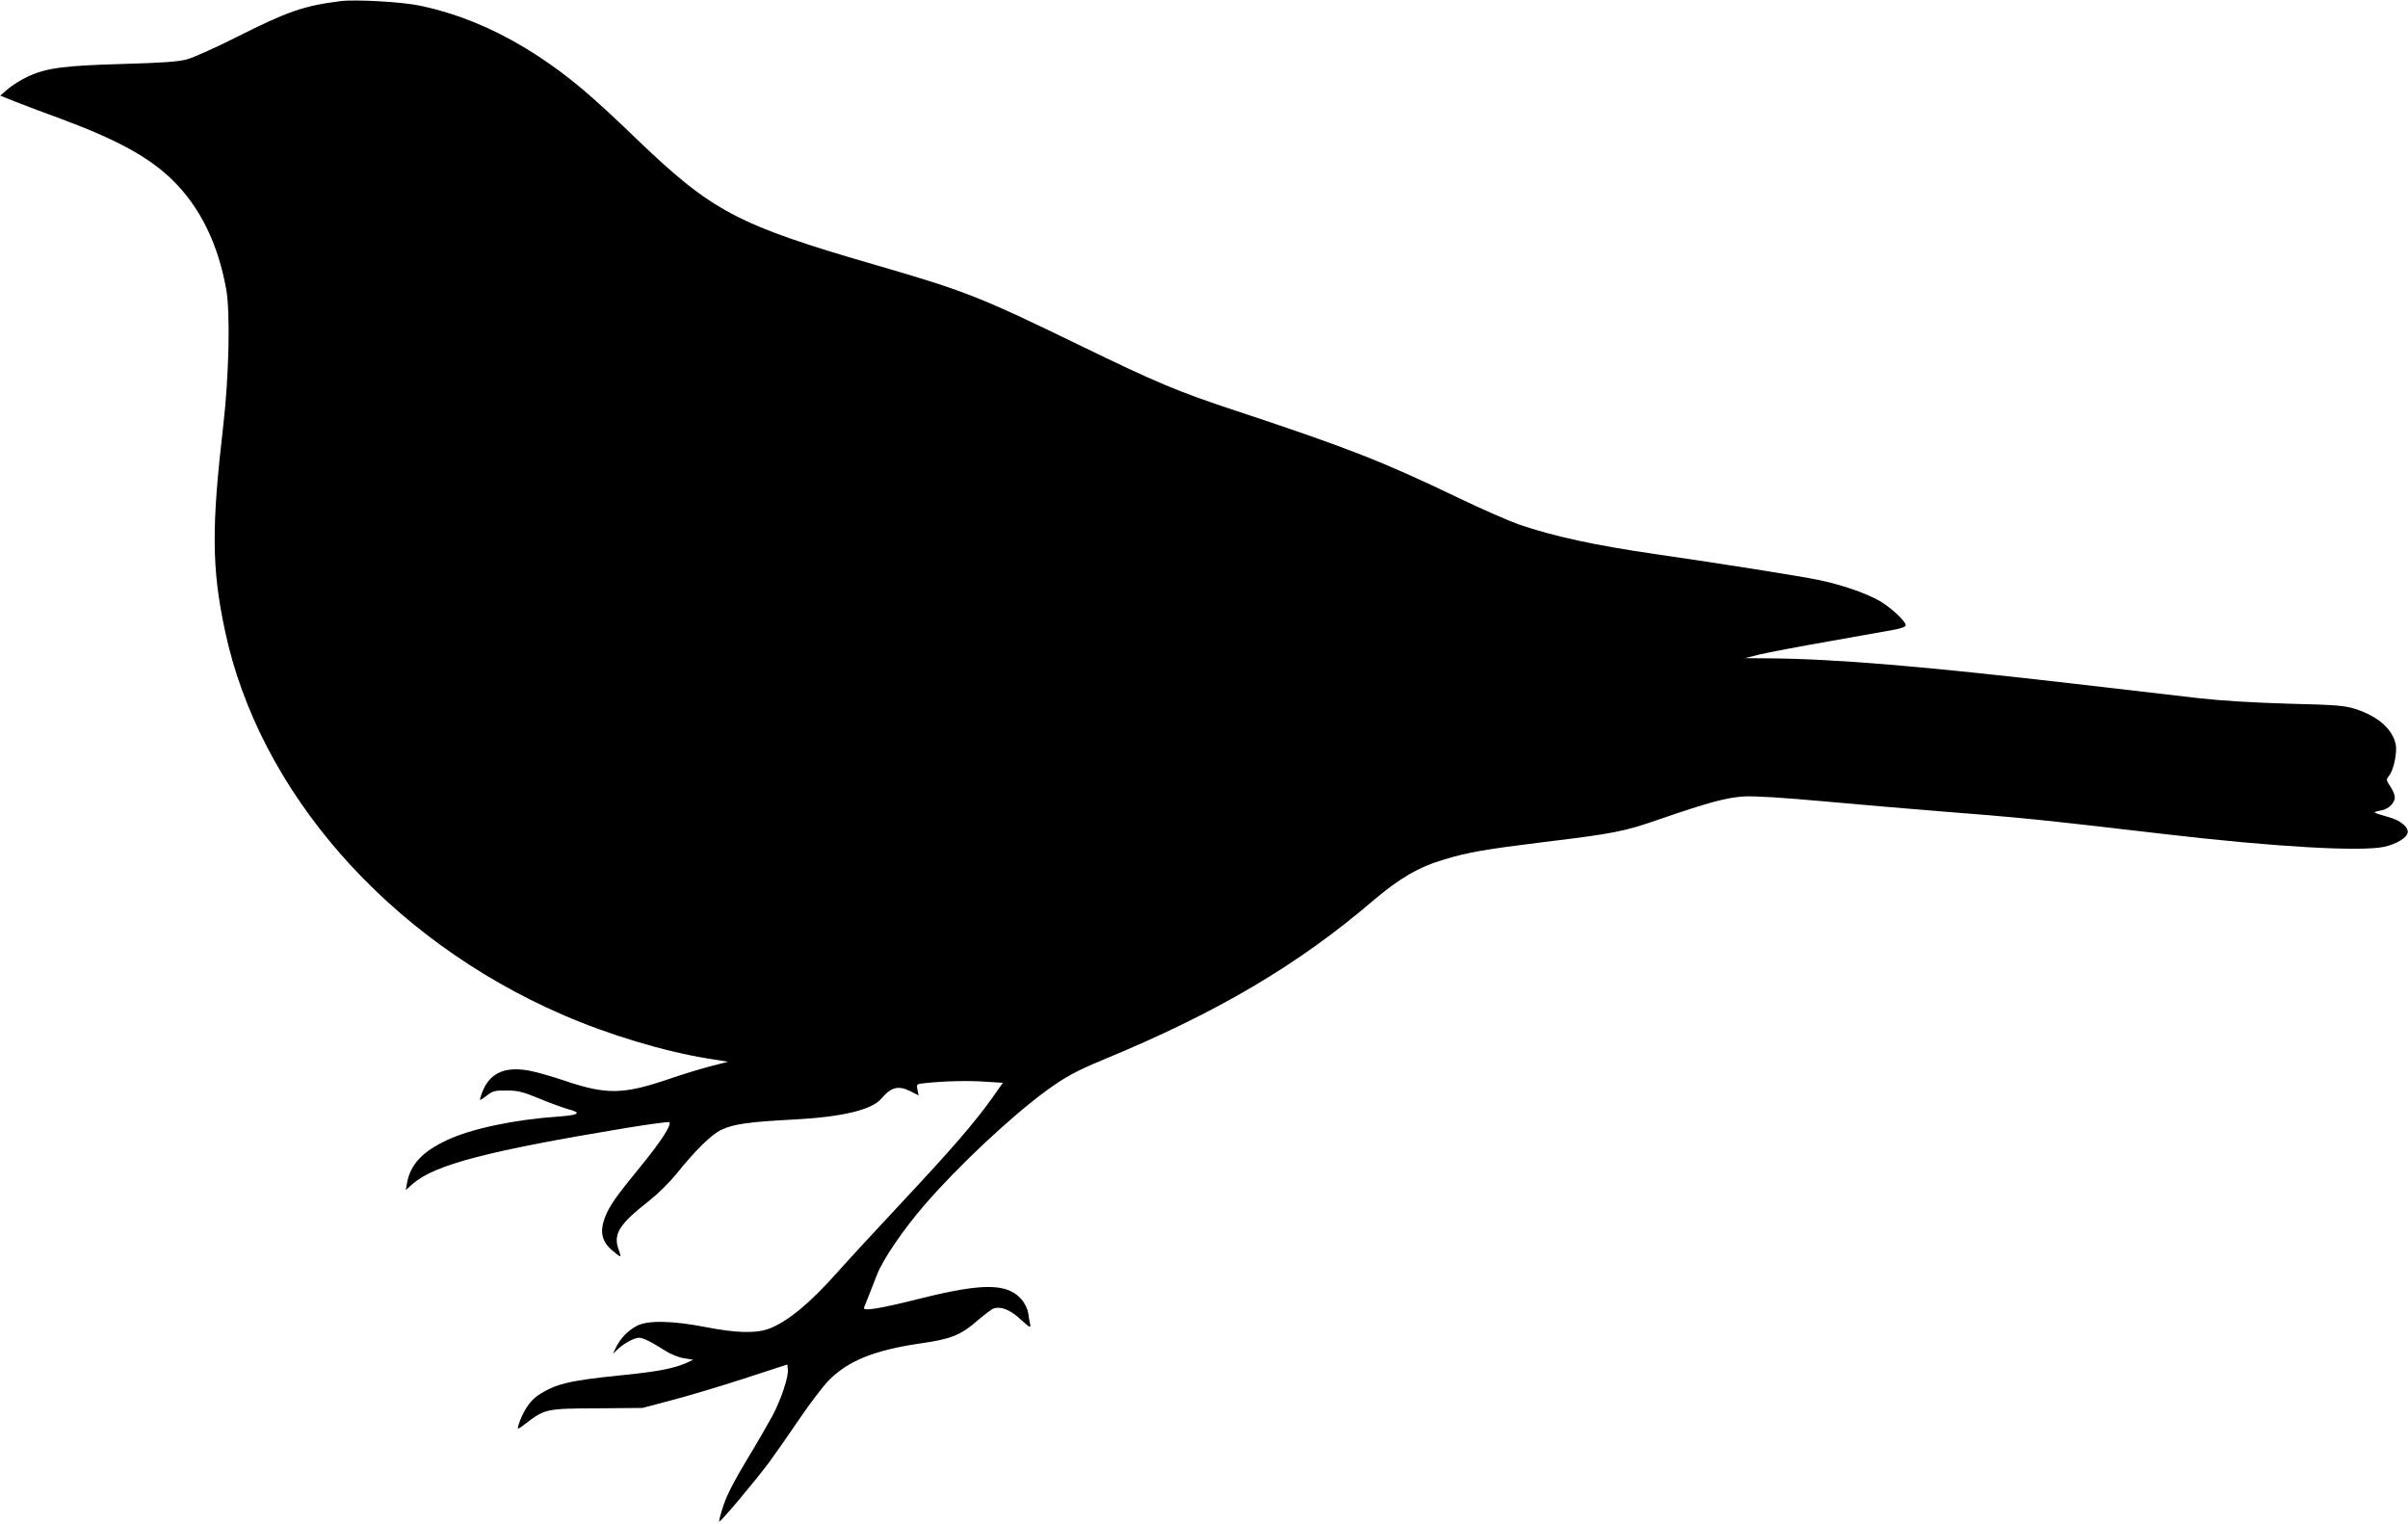
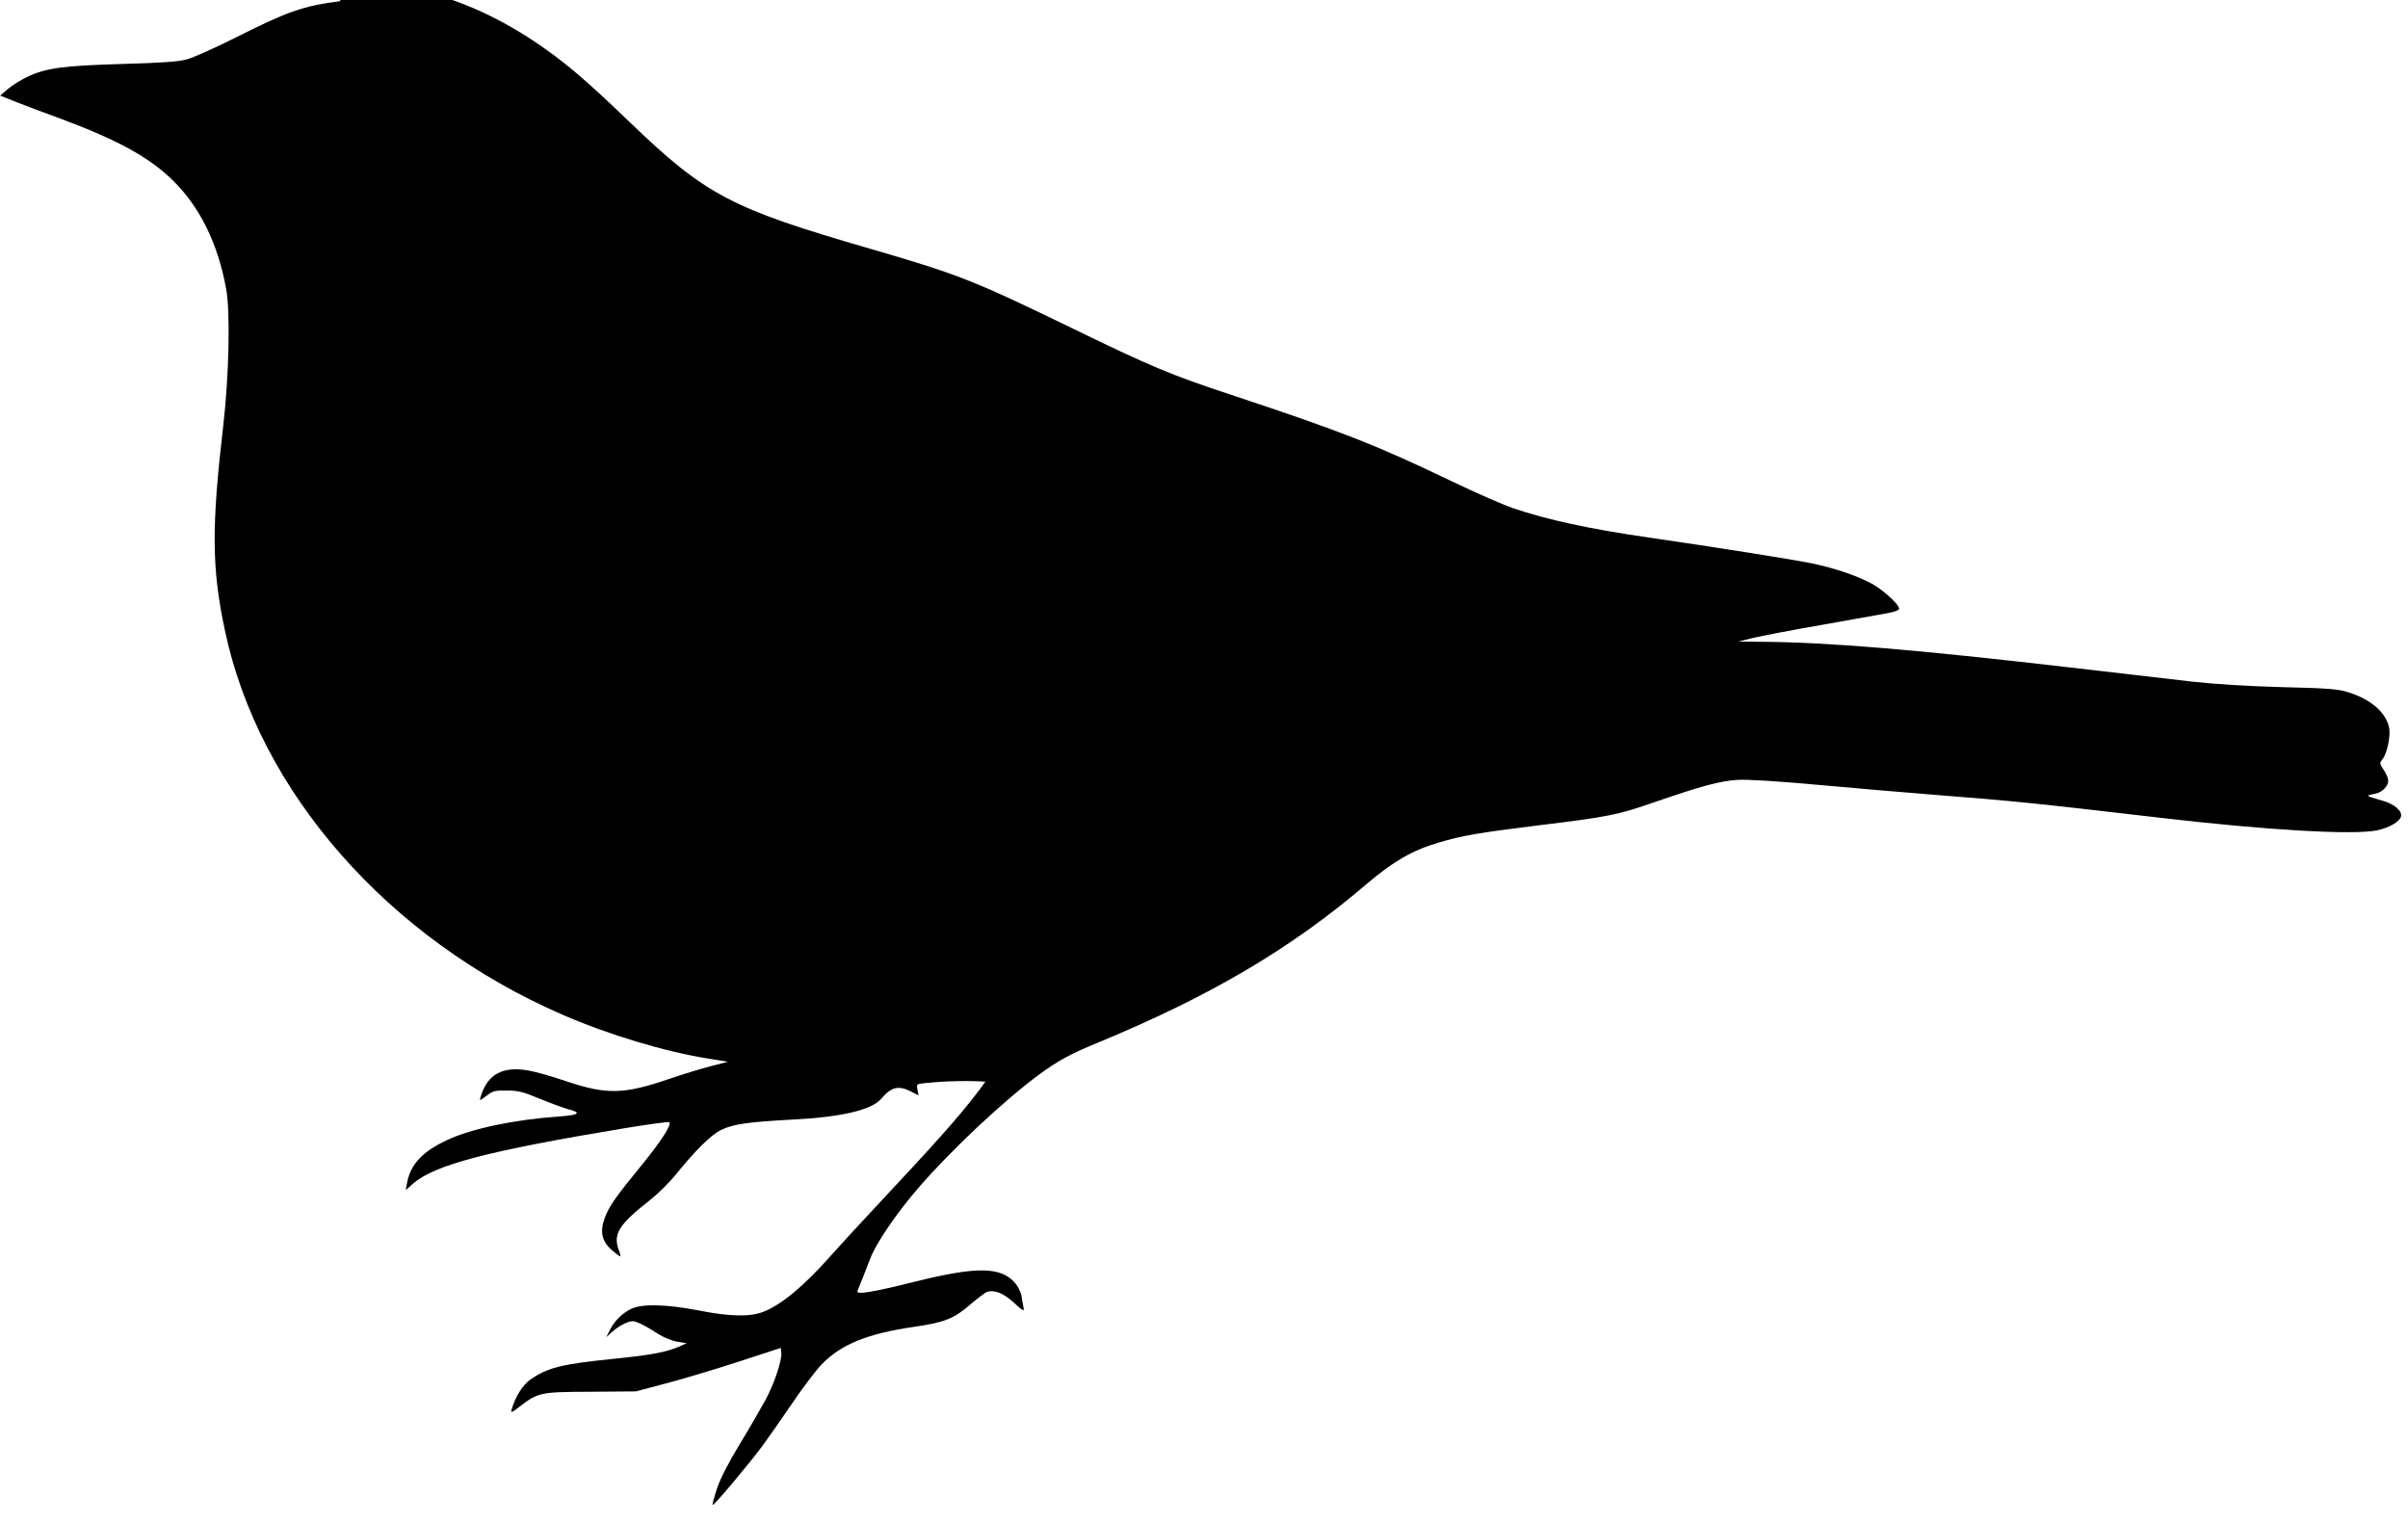
<svg xmlns="http://www.w3.org/2000/svg" version="1.0" width="1280pt" height="810pt" viewBox="0 0 1280 810" preserveAspectRatio="xMidYMid meet">
  <g transform="translate(0,810) scale(0.1,-0.1)" fill="#000000" stroke="none">
-     <path d="M1810 8094 c-197 -25 -282 -55 -550 -190 -113 -57 -232 -110 -265 -119 -44 -13 -134 -19 -345 -25 -313 -9 -404 -21 -504 -68 -34 -16 -80 -45 -103 -64 l-42 -36 77 -31 c42 -17 151 -58 242 -91 304 -113 474 -206 599 -329 144 -142 239 -334 283 -576 23 -122 15 -465 -15 -725 -63 -541 -62 -758 8 -1088 180 -859 869 -1643 1795 -2045 246 -107 539 -195 773 -233 l107 -17 -89 -23 c-49 -12 -150 -43 -223 -68 -243 -83 -332 -85 -550 -12 -73 25 -162 50 -197 56 -139 25 -220 -19 -256 -139 -7 -23 -7 -23 31 5 33 26 45 29 108 28 60 0 87 -7 176 -44 58 -24 125 -48 149 -55 75 -19 60 -31 -46 -39 -238 -16 -469 -65 -598 -126 -130 -61 -192 -128 -211 -225 l-7 -40 37 33 c116 101 391 174 1134 297 123 20 226 34 230 31 13 -14 -43 -101 -150 -232 -135 -165 -169 -213 -193 -276 -27 -73 -17 -124 36 -171 23 -20 44 -36 46 -34 2 3 -1 16 -7 31 -33 87 -2 137 168 270 40 32 101 92 135 134 104 129 187 211 241 237 65 31 143 42 386 55 253 13 413 51 463 109 54 64 92 74 159 40 l41 -21 -6 30 c-6 31 -6 31 46 36 107 11 225 13 315 7 l93 -6 -58 -82 c-95 -133 -215 -271 -474 -548 -134 -143 -290 -312 -346 -375 -146 -165 -266 -264 -363 -301 -71 -27 -178 -24 -340 8 -176 34 -308 37 -365 6 -48 -25 -86 -65 -110 -113 l-17 -35 28 26 c35 32 86 59 111 59 21 0 64 -21 139 -69 28 -18 73 -36 100 -40 l49 -8 -37 -17 c-70 -30 -150 -46 -352 -66 -275 -28 -348 -46 -440 -109 -42 -29 -81 -91 -101 -159 -6 -21 -2 -20 42 14 99 76 110 78 378 79 l240 2 155 41 c85 22 259 74 385 115 l230 75 3 -25 c5 -38 -35 -159 -82 -248 -24 -44 -85 -150 -138 -237 -62 -102 -104 -184 -122 -238 -15 -45 -25 -84 -23 -87 6 -5 191 215 266 316 31 42 102 144 158 226 56 83 127 176 157 207 104 106 243 162 489 198 163 23 215 44 306 124 35 30 73 58 83 62 40 12 87 -7 143 -58 48 -44 55 -48 51 -27 -3 13 -8 41 -11 62 -3 21 -19 53 -36 72 -75 85 -204 86 -527 6 -231 -58 -319 -72 -309 -50 14 35 48 119 68 172 31 82 140 242 257 377 175 202 452 462 642 602 100 73 162 107 305 166 603 249 1033 502 1436 847 139 118 242 178 379 218 126 38 215 53 530 92 369 45 423 55 615 122 255 88 352 114 445 120 55 3 205 -6 425 -26 187 -17 455 -40 595 -51 480 -38 529 -43 1225 -124 572 -67 1030 -93 1157 -67 64 14 121 47 126 75 6 29 -37 65 -97 82 -98 29 -95 26 -38 38 36 8 67 40 67 69 0 12 -11 38 -24 57 -23 35 -23 36 -6 58 24 29 43 123 35 165 -17 82 -94 150 -215 189 -57 18 -102 22 -355 28 -180 5 -360 16 -475 29 -102 12 -396 46 -655 76 -821 95 -1280 133 -1630 136 l-130 1 80 20 c44 10 208 42 365 69 157 28 313 56 348 62 39 7 62 16 62 24 0 22 -81 96 -140 130 -73 41 -202 86 -325 111 -97 20 -506 85 -865 137 -318 46 -540 94 -725 157 -49 17 -196 81 -325 143 -398 191 -580 263 -1175 460 -318 105 -424 150 -836 350 -529 257 -607 288 -1079 425 -742 215 -873 284 -1280 675 -241 232 -351 324 -505 427 -209 139 -423 232 -643 278 -95 20 -342 34 -422 24z" />
+     <path d="M1810 8094 c-197 -25 -282 -55 -550 -190 -113 -57 -232 -110 -265 -119 -44 -13 -134 -19 -345 -25 -313 -9 -404 -21 -504 -68 -34 -16 -80 -45 -103 -64 l-42 -36 77 -31 c42 -17 151 -58 242 -91 304 -113 474 -206 599 -329 144 -142 239 -334 283 -576 23 -122 15 -465 -15 -725 -63 -541 -62 -758 8 -1088 180 -859 869 -1643 1795 -2045 246 -107 539 -195 773 -233 l107 -17 -89 -23 c-49 -12 -150 -43 -223 -68 -243 -83 -332 -85 -550 -12 -73 25 -162 50 -197 56 -139 25 -220 -19 -256 -139 -7 -23 -7 -23 31 5 33 26 45 29 108 28 60 0 87 -7 176 -44 58 -24 125 -48 149 -55 75 -19 60 -31 -46 -39 -238 -16 -469 -65 -598 -126 -130 -61 -192 -128 -211 -225 l-7 -40 37 33 c116 101 391 174 1134 297 123 20 226 34 230 31 13 -14 -43 -101 -150 -232 -135 -165 -169 -213 -193 -276 -27 -73 -17 -124 36 -171 23 -20 44 -36 46 -34 2 3 -1 16 -7 31 -33 87 -2 137 168 270 40 32 101 92 135 134 104 129 187 211 241 237 65 31 143 42 386 55 253 13 413 51 463 109 54 64 92 74 159 40 l41 -21 -6 30 c-6 31 -6 31 46 36 107 11 225 13 315 7 c-95 -133 -215 -271 -474 -548 -134 -143 -290 -312 -346 -375 -146 -165 -266 -264 -363 -301 -71 -27 -178 -24 -340 8 -176 34 -308 37 -365 6 -48 -25 -86 -65 -110 -113 l-17 -35 28 26 c35 32 86 59 111 59 21 0 64 -21 139 -69 28 -18 73 -36 100 -40 l49 -8 -37 -17 c-70 -30 -150 -46 -352 -66 -275 -28 -348 -46 -440 -109 -42 -29 -81 -91 -101 -159 -6 -21 -2 -20 42 14 99 76 110 78 378 79 l240 2 155 41 c85 22 259 74 385 115 l230 75 3 -25 c5 -38 -35 -159 -82 -248 -24 -44 -85 -150 -138 -237 -62 -102 -104 -184 -122 -238 -15 -45 -25 -84 -23 -87 6 -5 191 215 266 316 31 42 102 144 158 226 56 83 127 176 157 207 104 106 243 162 489 198 163 23 215 44 306 124 35 30 73 58 83 62 40 12 87 -7 143 -58 48 -44 55 -48 51 -27 -3 13 -8 41 -11 62 -3 21 -19 53 -36 72 -75 85 -204 86 -527 6 -231 -58 -319 -72 -309 -50 14 35 48 119 68 172 31 82 140 242 257 377 175 202 452 462 642 602 100 73 162 107 305 166 603 249 1033 502 1436 847 139 118 242 178 379 218 126 38 215 53 530 92 369 45 423 55 615 122 255 88 352 114 445 120 55 3 205 -6 425 -26 187 -17 455 -40 595 -51 480 -38 529 -43 1225 -124 572 -67 1030 -93 1157 -67 64 14 121 47 126 75 6 29 -37 65 -97 82 -98 29 -95 26 -38 38 36 8 67 40 67 69 0 12 -11 38 -24 57 -23 35 -23 36 -6 58 24 29 43 123 35 165 -17 82 -94 150 -215 189 -57 18 -102 22 -355 28 -180 5 -360 16 -475 29 -102 12 -396 46 -655 76 -821 95 -1280 133 -1630 136 l-130 1 80 20 c44 10 208 42 365 69 157 28 313 56 348 62 39 7 62 16 62 24 0 22 -81 96 -140 130 -73 41 -202 86 -325 111 -97 20 -506 85 -865 137 -318 46 -540 94 -725 157 -49 17 -196 81 -325 143 -398 191 -580 263 -1175 460 -318 105 -424 150 -836 350 -529 257 -607 288 -1079 425 -742 215 -873 284 -1280 675 -241 232 -351 324 -505 427 -209 139 -423 232 -643 278 -95 20 -342 34 -422 24z" />
  </g>
</svg>